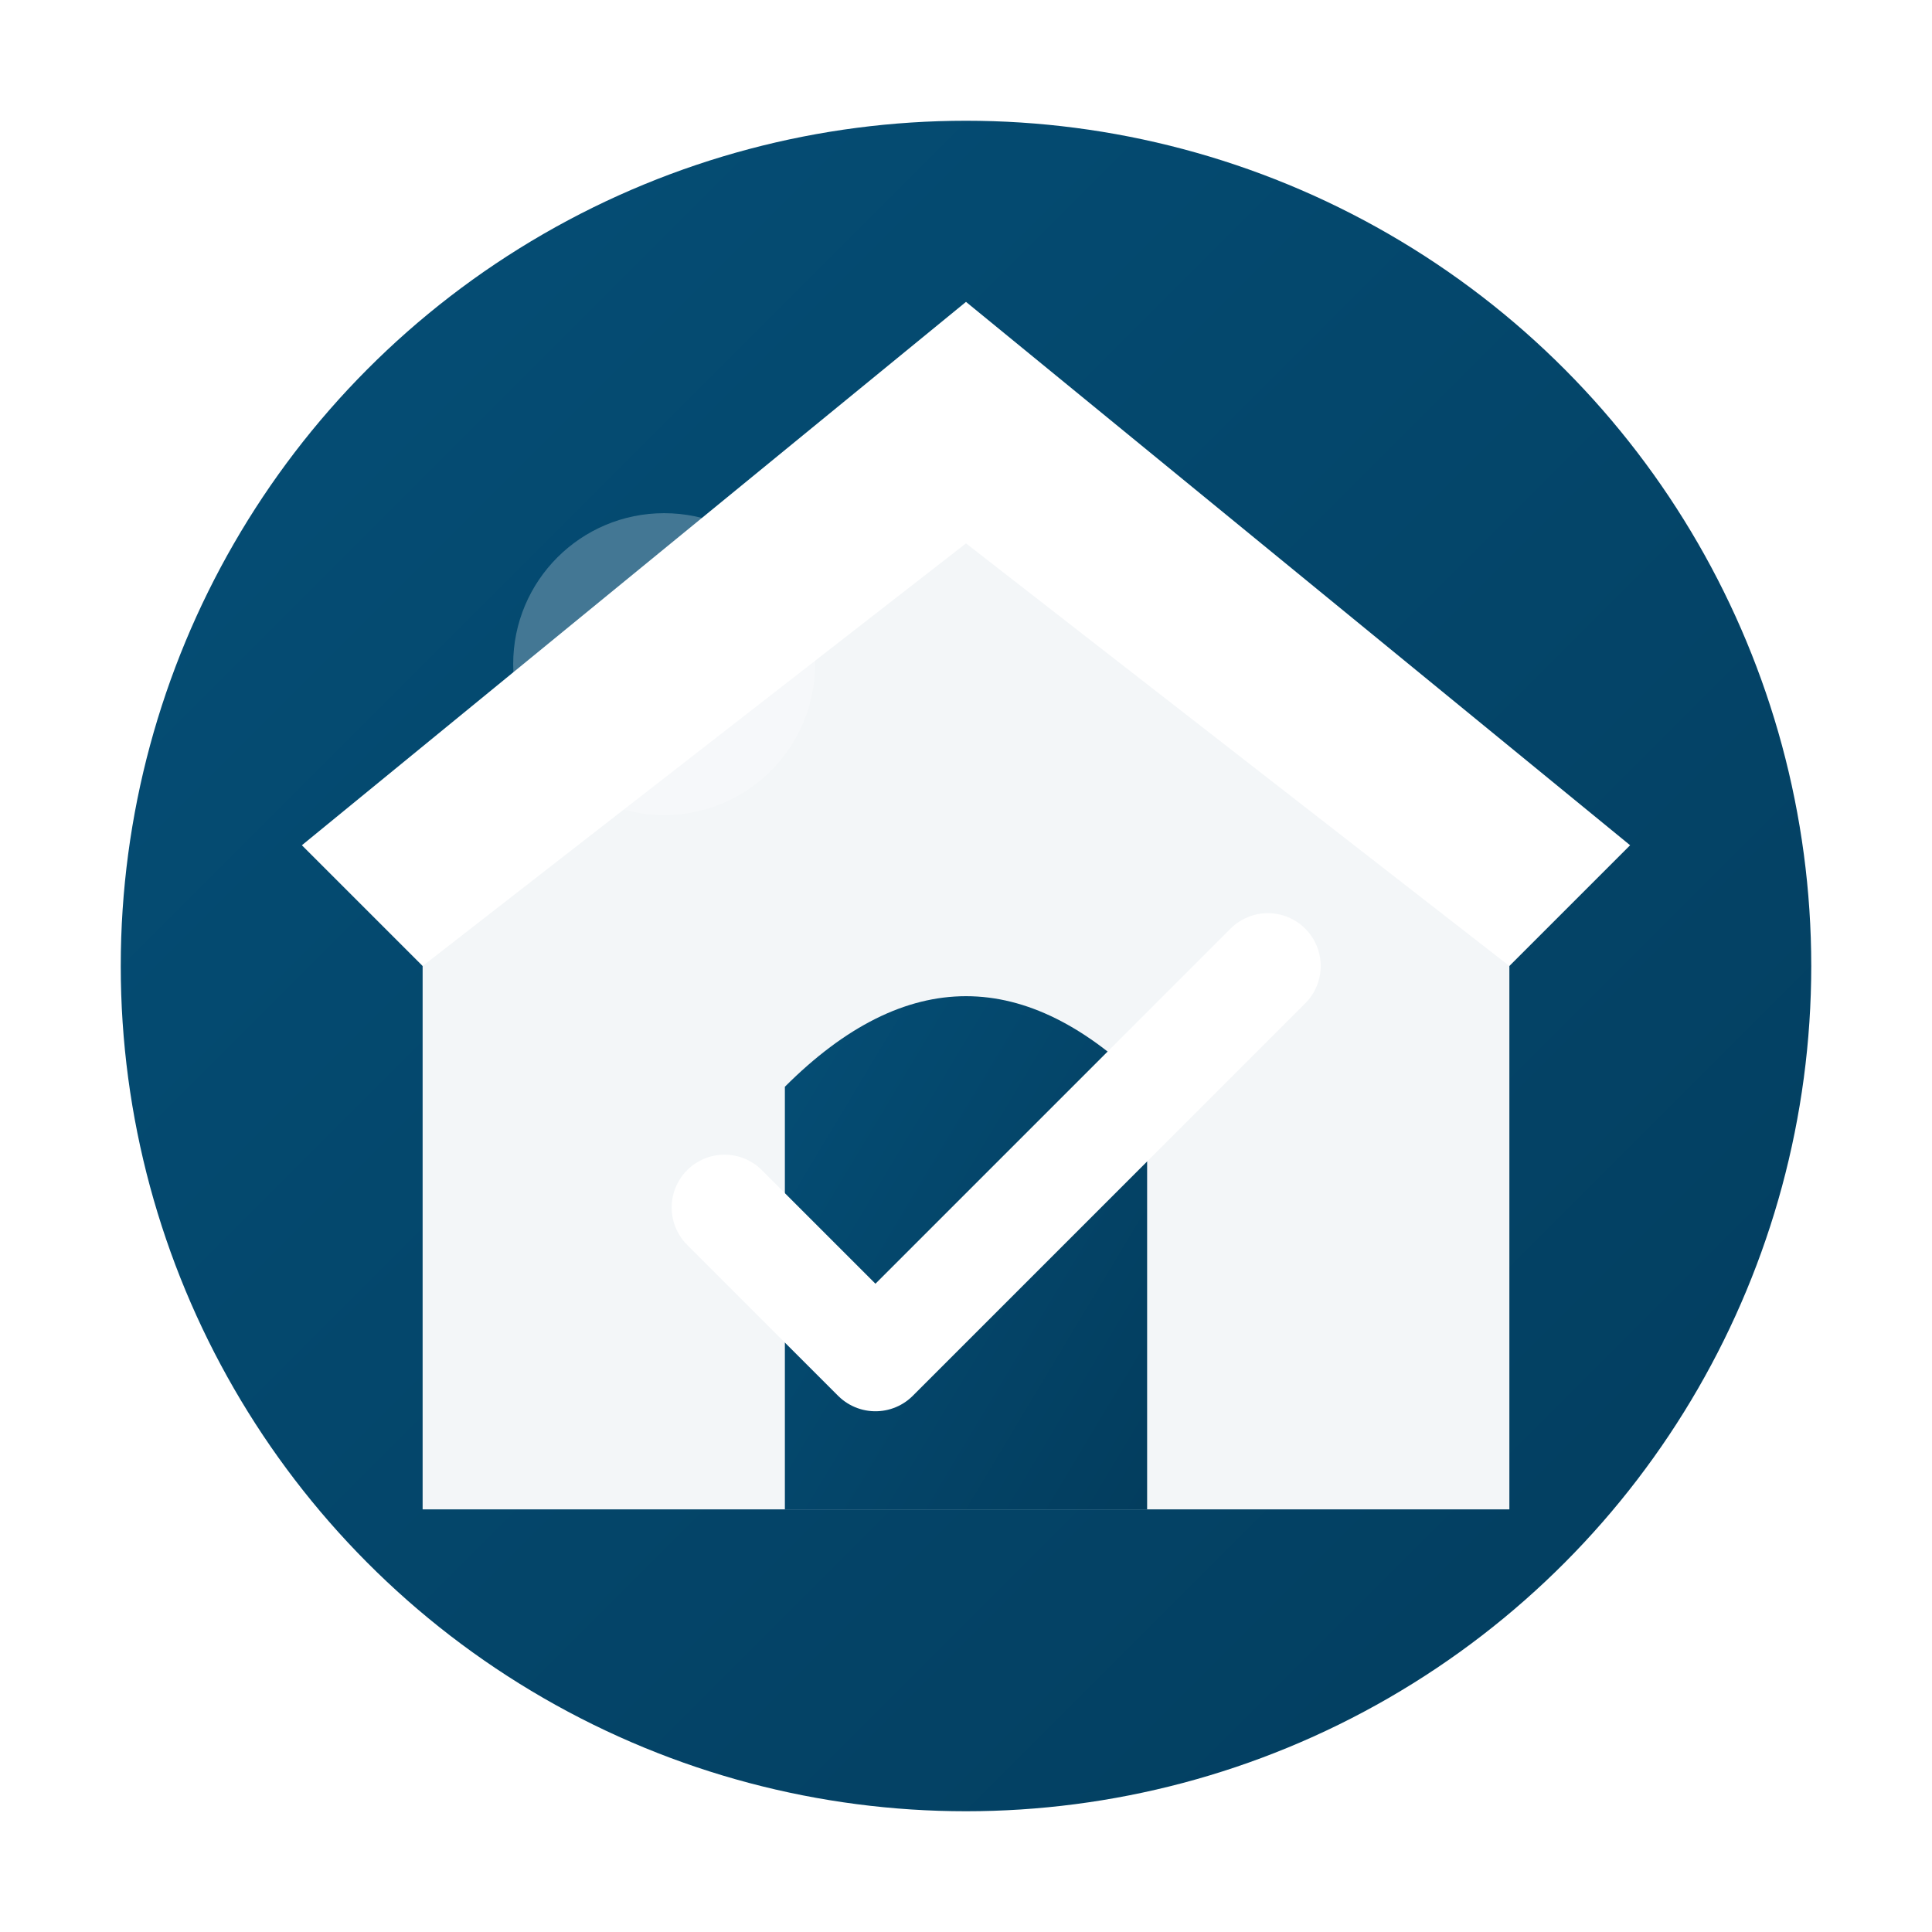
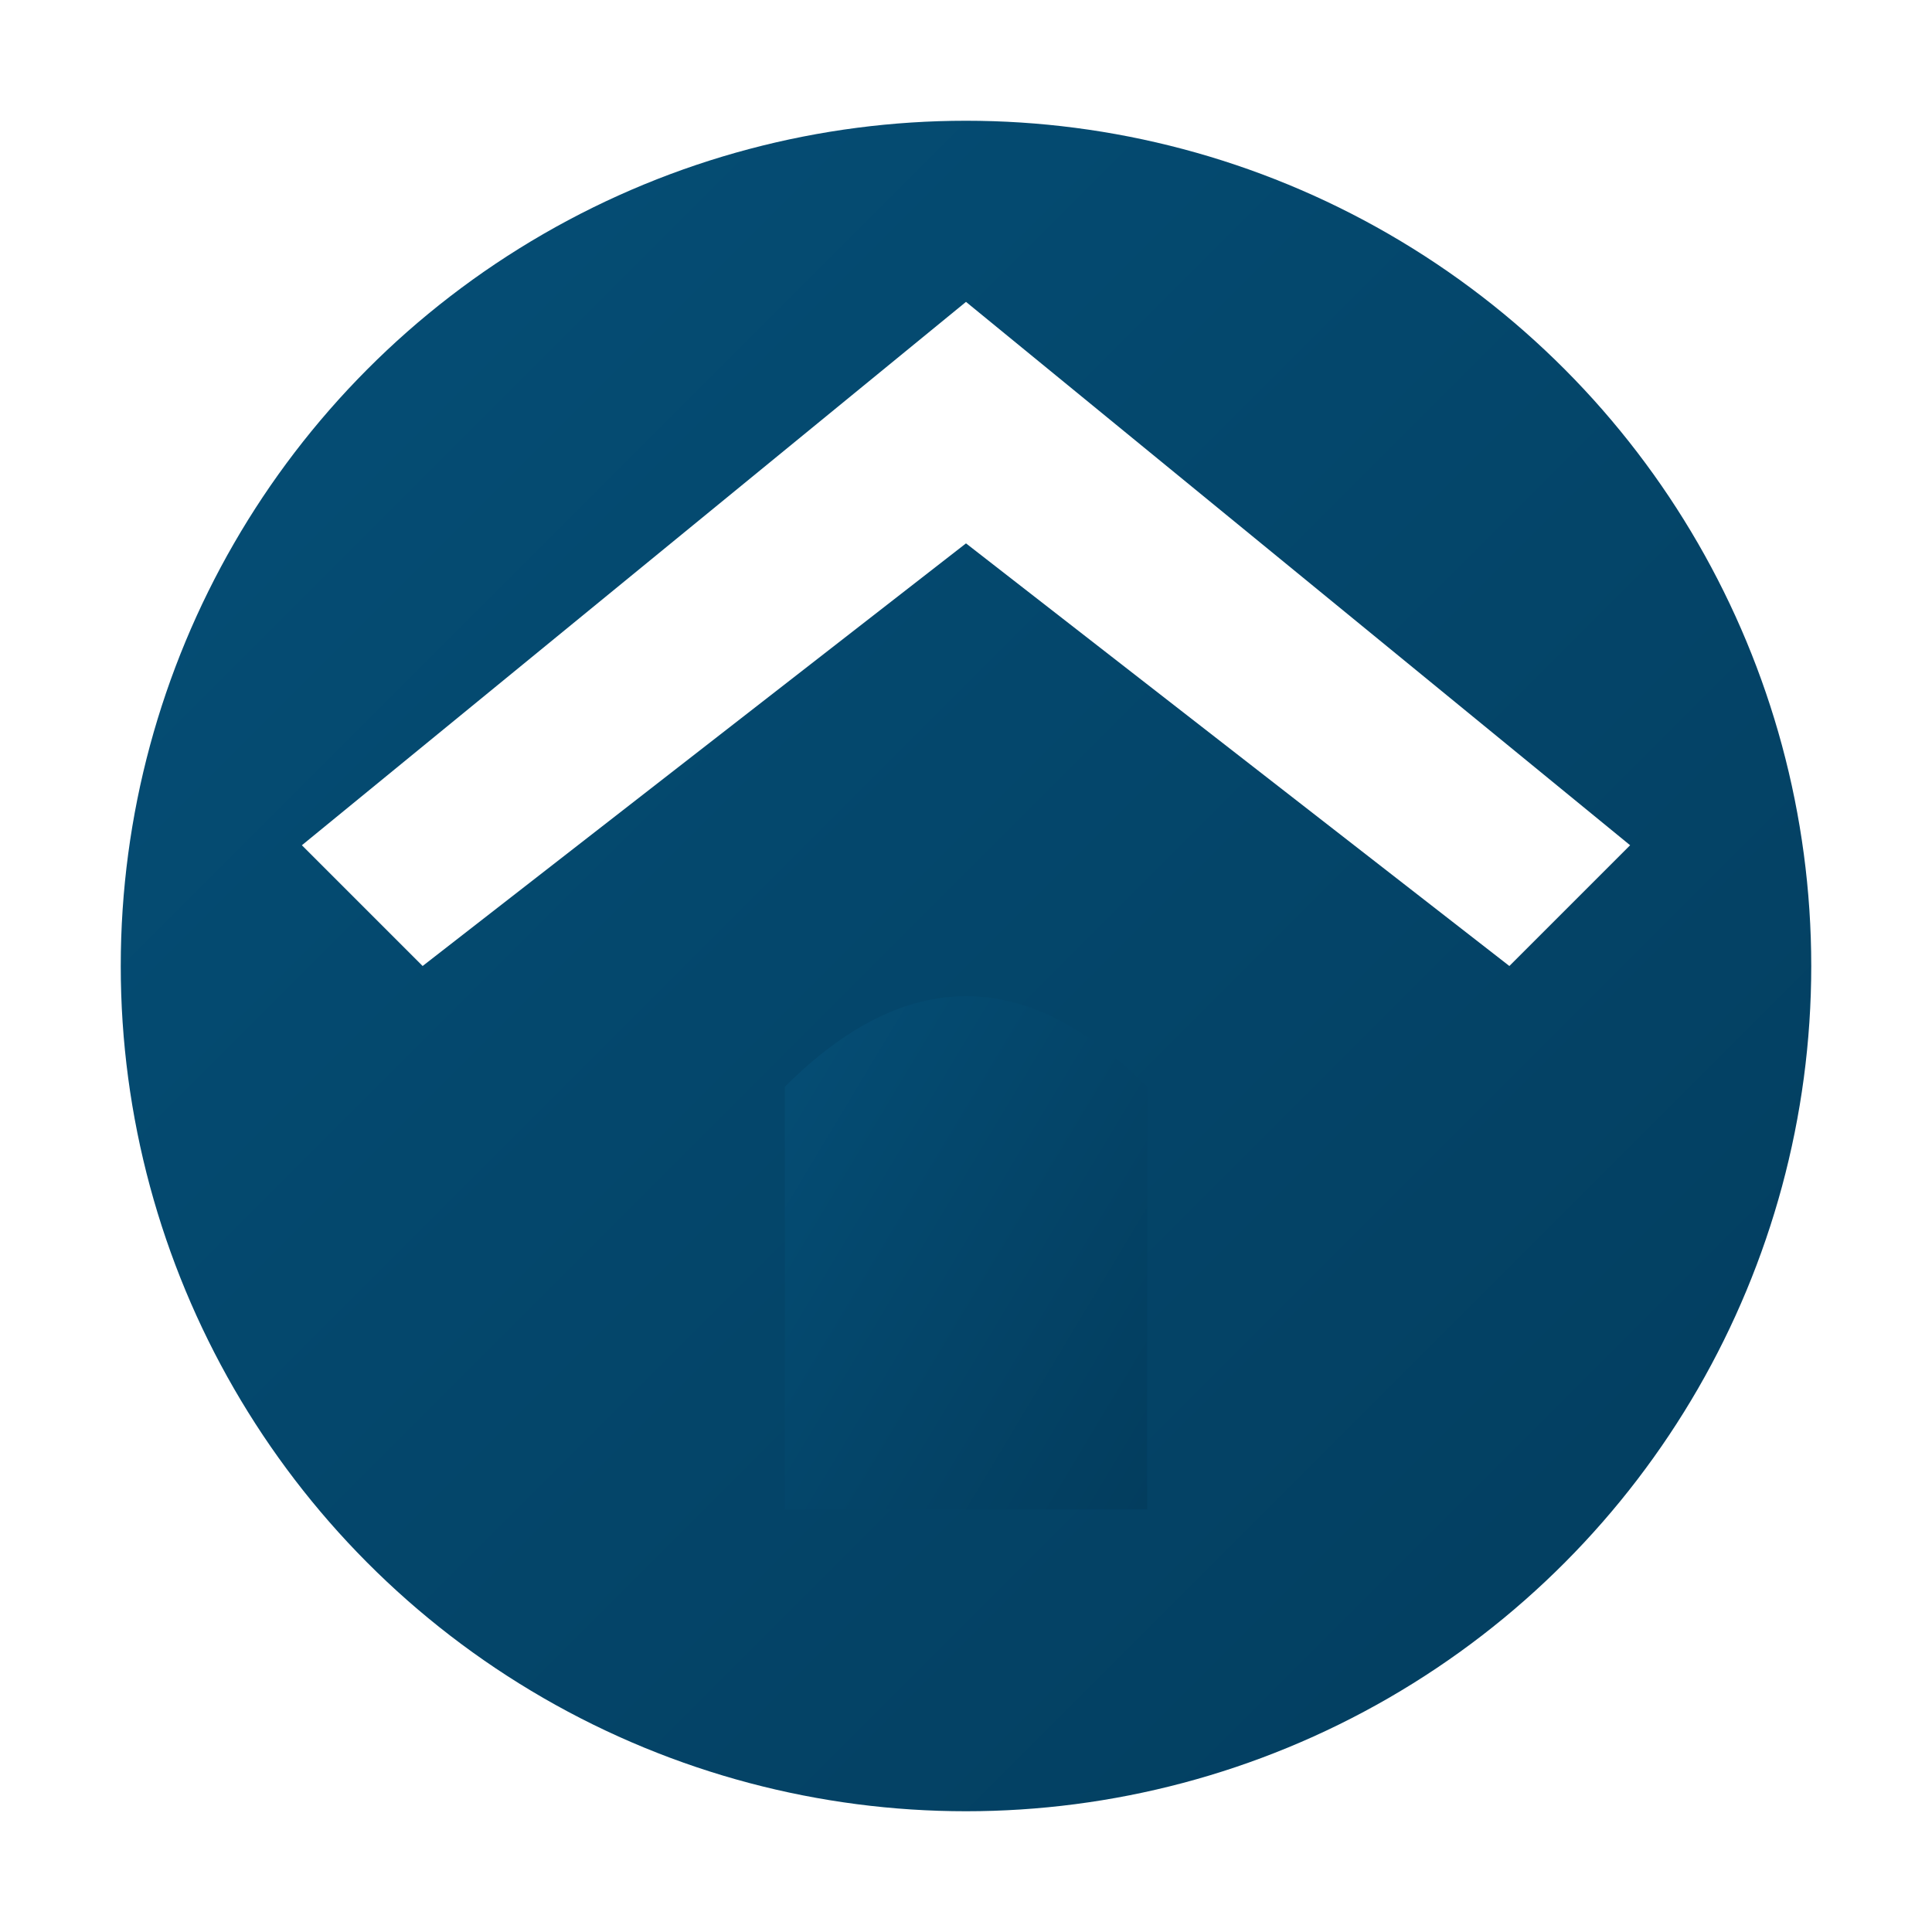
<svg xmlns="http://www.w3.org/2000/svg" viewBox="0 0 64 64" fill="none">
  <defs>
    <linearGradient id="iconGrad" x1="0%" y1="0%" x2="100%" y2="100%">
      <stop offset="0%" stop-color="#054f77" />
      <stop offset="100%" stop-color="#033d5e" />
    </linearGradient>
    <filter id="glow">
      <feDropShadow dx="0" dy="2" stdDeviation="4" flood-color="#054f77" flood-opacity="0.4" />
    </filter>
  </defs>
  <g filter="url(#glow)">
    <circle cx="32" cy="32" r="28" fill="url(#iconGrad)" />
-     <path d="M32 14 L50 28 L50 50 L14 50 L14 28 Z" fill="white" opacity="0.95" />
    <path d="M32 10 L54 28 L50 32 L32 18 L14 32 L10 28 Z" fill="white" />
    <path d="M26 50 L26 36 Q32 30 38 36 L38 50 Z" fill="url(#iconGrad)" />
-     <path d="M24 40 L29 45 L42 32" stroke="white" stroke-width="3.5" stroke-linecap="round" stroke-linejoin="round" fill="none" />
-     <circle cx="22" cy="22" r="5" fill="white" opacity="0.25" />
  </g>
</svg>